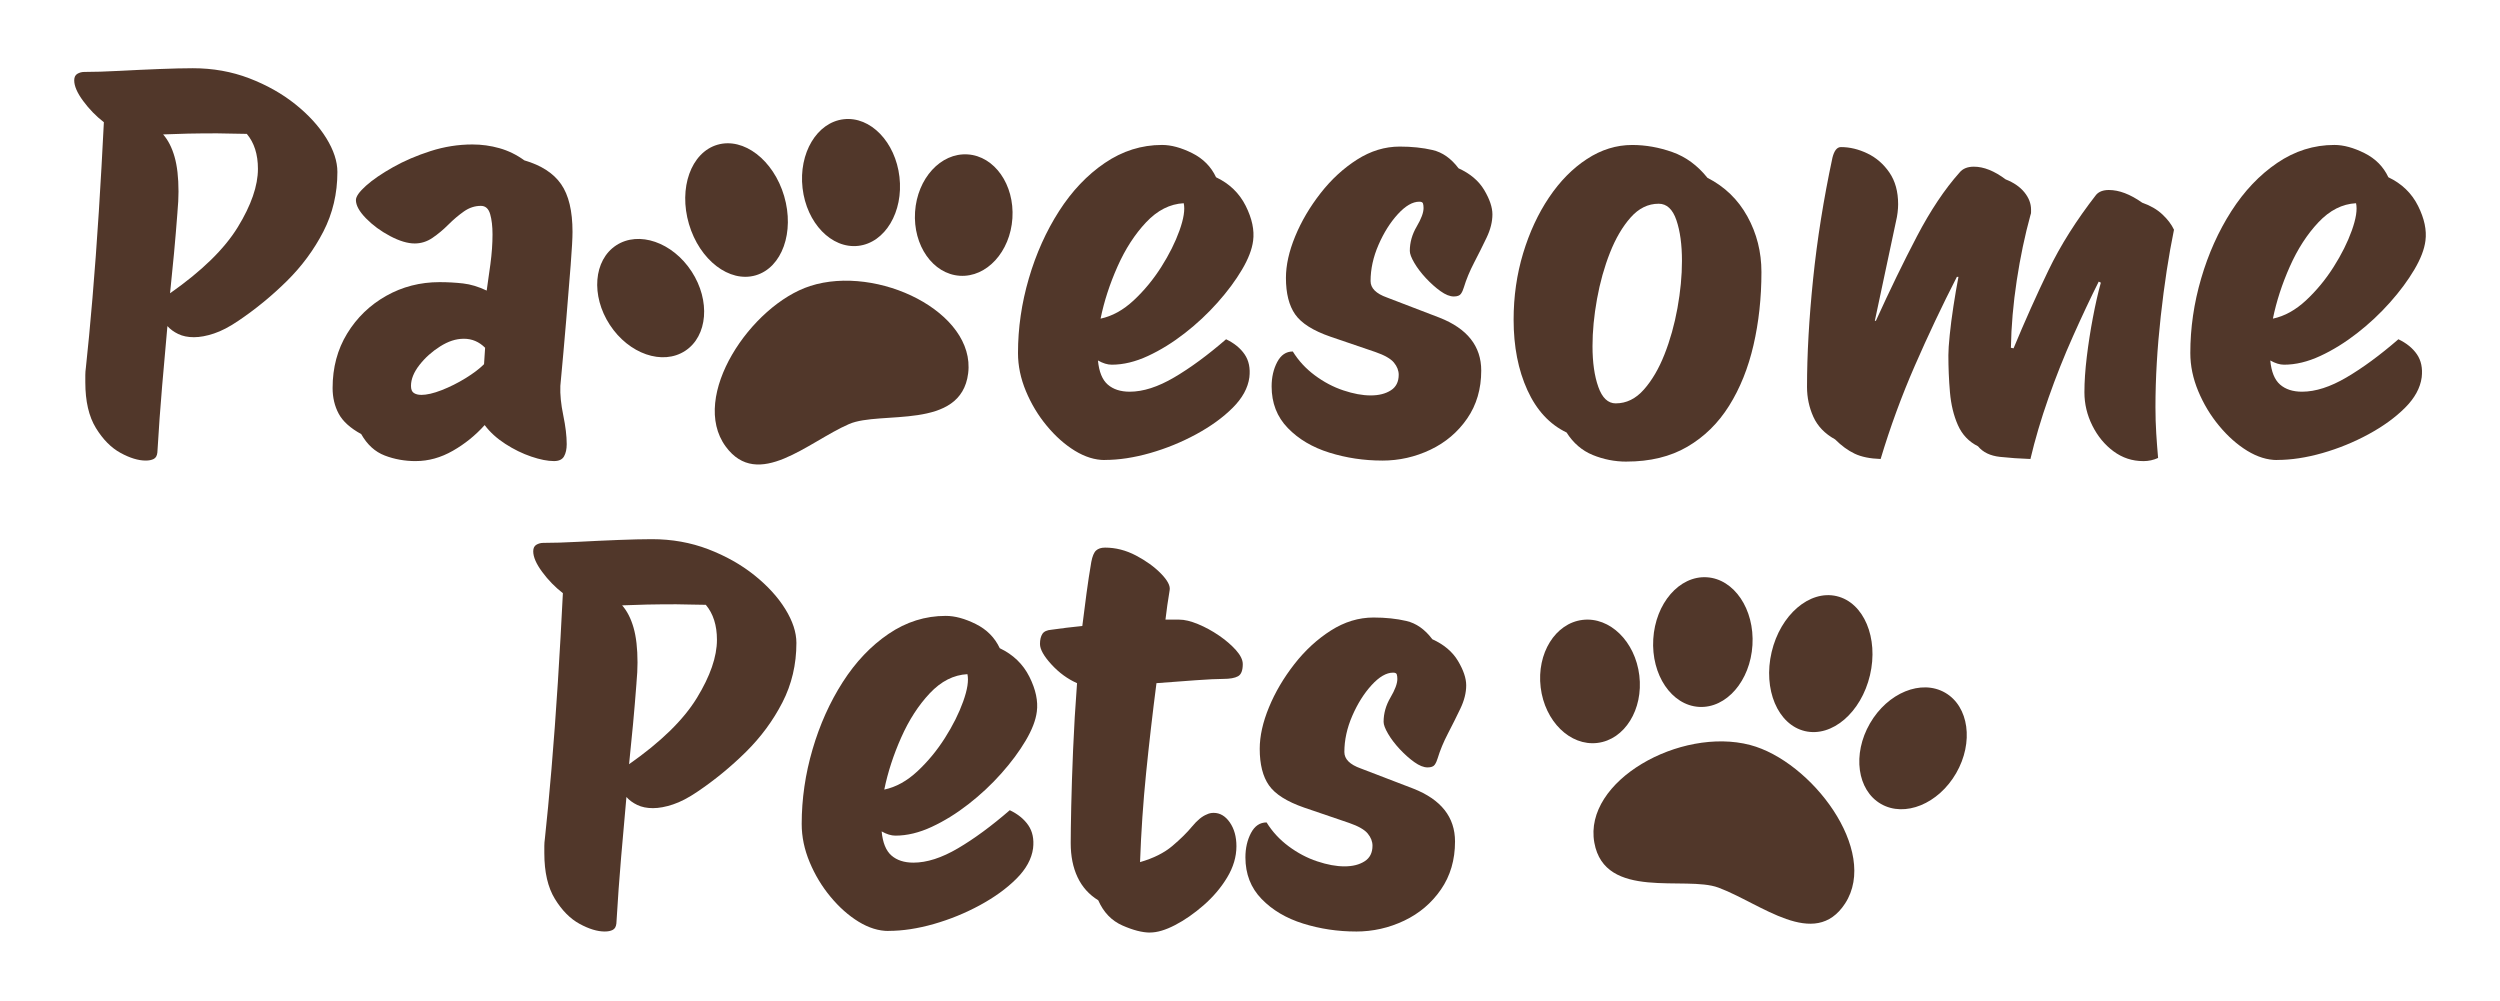
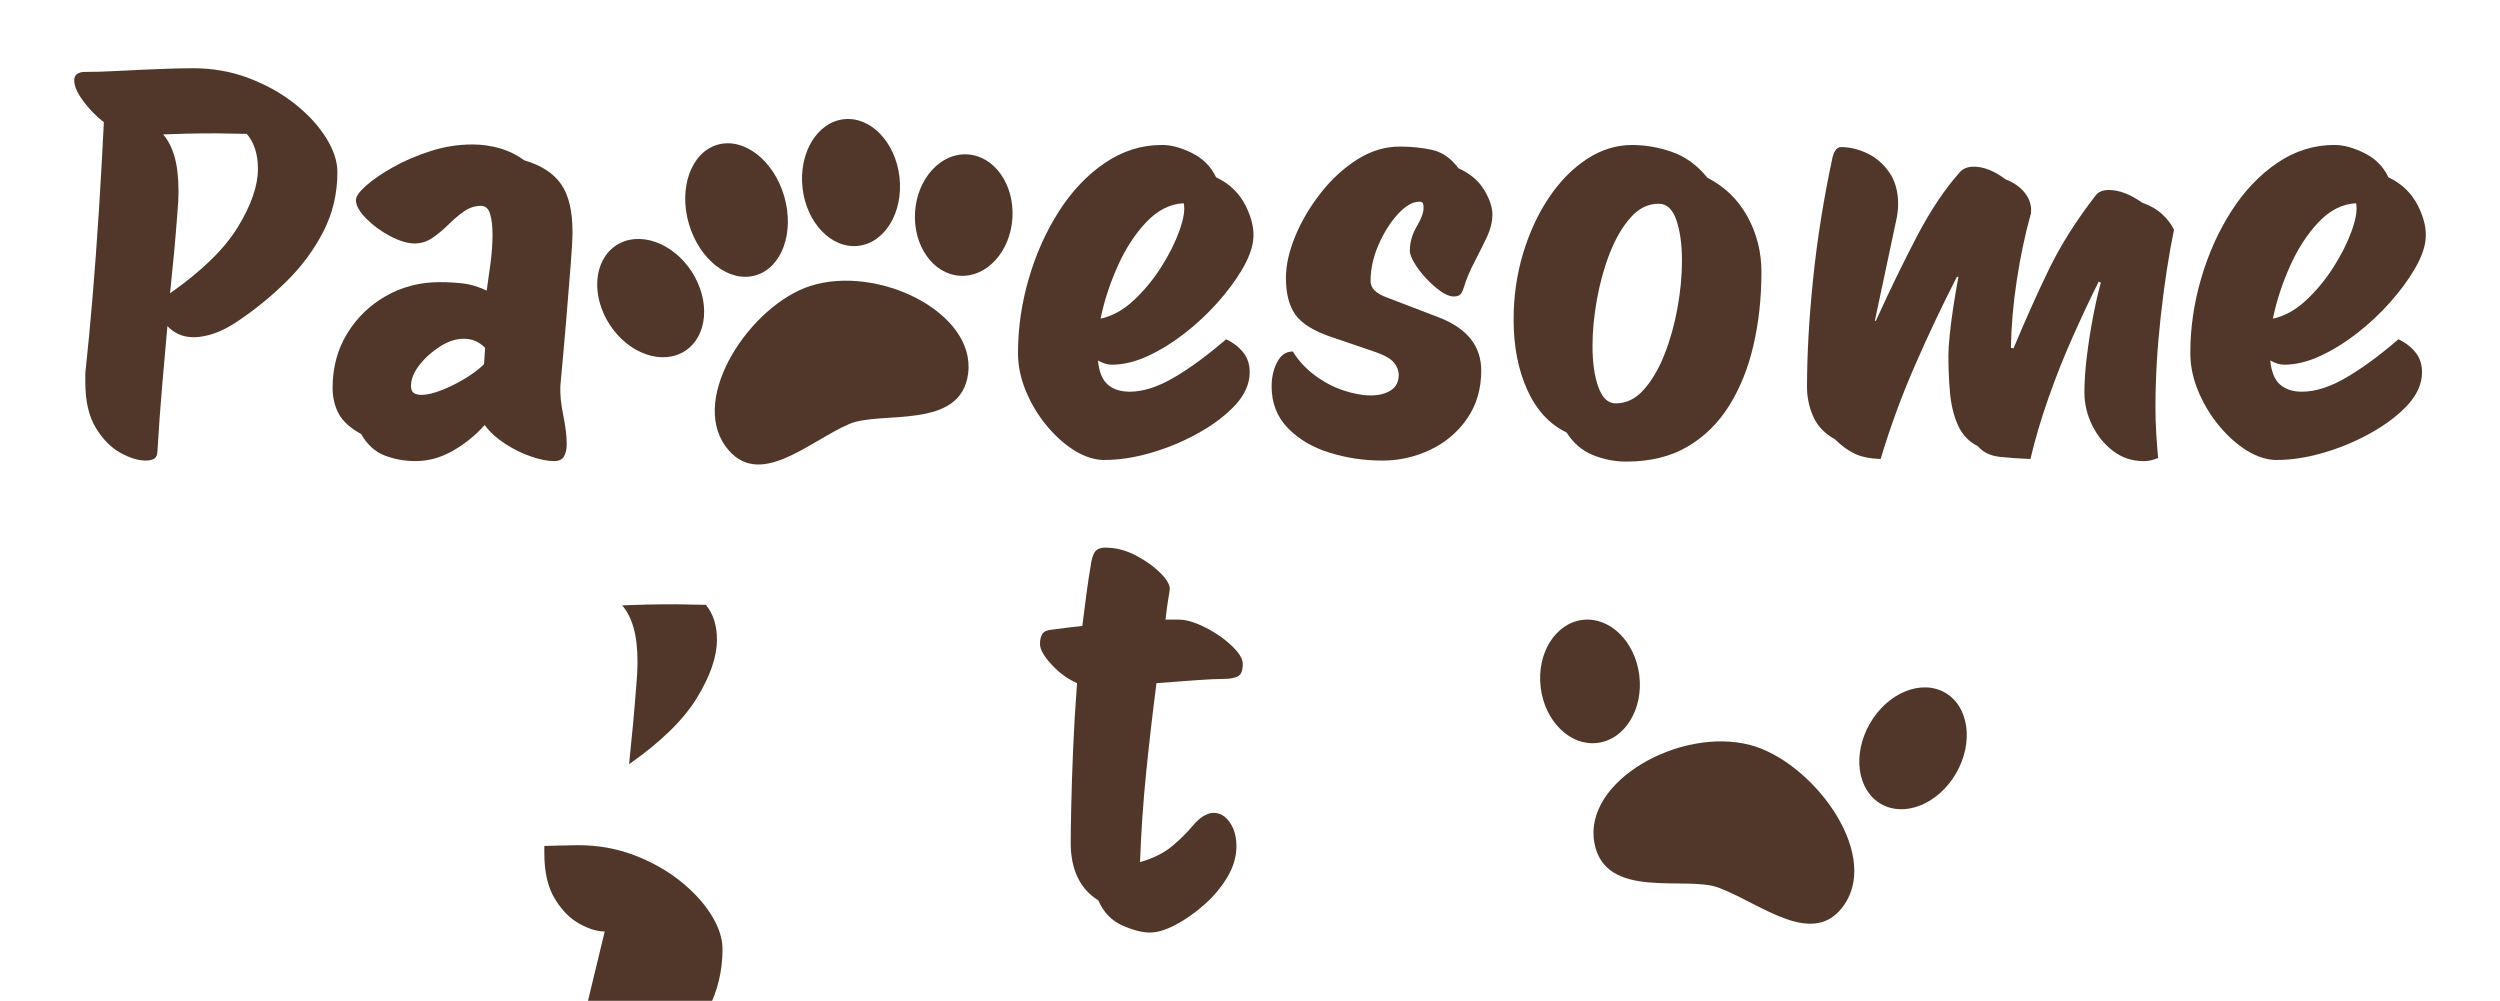
<svg xmlns="http://www.w3.org/2000/svg" id="Layer_1" data-name="Layer 1" viewBox="0 0 934.83 374.22">
  <defs>
    <style>
      .cls-1 {
        fill: #51372a;
        stroke-width: 0px;
      }
    </style>
  </defs>
  <g>
    <g>
-       <path class="cls-1" d="m226.12,348.32c-2.77,0-5.91-.96-9.41-2.87-3.5-1.91-6.57-5.01-9.21-9.31-2.64-4.29-3.96-10-3.96-17.13v-2.67c0-.86.07-1.75.2-2.67.79-7.26,1.62-15.97,2.48-26.14.86-10.16,1.65-20.95,2.38-32.37.72-11.42,1.35-22.54,1.88-33.36-2.91-2.24-5.48-4.88-7.72-7.92-2.25-3.03-3.37-5.61-3.37-7.72,0-1.19.4-2.01,1.19-2.47.79-.46,1.65-.69,2.57-.69,3.69,0,8.05-.13,13.07-.4,5.01-.26,10-.5,14.95-.69s9.14-.3,12.57-.3c7.52,0,14.55,1.26,21.09,3.76,6.53,2.51,12.28,5.74,17.23,9.7,4.95,3.96,8.81,8.19,11.58,12.67,2.77,4.49,4.16,8.71,4.16,12.67,0,8.05-1.75,15.48-5.25,22.28-3.5,6.8-8.05,12.97-13.66,18.51-5.61,5.54-11.65,10.49-18.12,14.85-3.3,2.25-6.34,3.83-9.11,4.75-2.77.93-5.28,1.39-7.52,1.39s-4.19-.4-5.84-1.19c-1.65-.79-3-1.78-4.06-2.97-.66,7.26-1.32,14.75-1.98,22.47-.66,7.72-1.26,16.01-1.78,24.85-.13,1.19-.59,1.98-1.39,2.38-.79.4-1.78.59-2.97.59Zm11.88-92.86c-.4,5.28-.83,10.4-1.29,15.35-.46,4.95-.96,9.93-1.48,14.95,11.88-8.32,20.33-16.56,25.34-24.75,5.01-8.18,7.52-15.44,7.52-21.78,0-5.41-1.39-9.77-4.16-13.07-1.98,0-3.9-.03-5.74-.1-1.85-.07-3.63-.1-5.35-.1-3.96,0-7.59.03-10.89.1-3.3.07-6.4.17-9.31.3,1.85,2.11,3.27,4.88,4.26,8.32.99,3.43,1.49,7.79,1.49,13.07,0,1.19-.03,2.41-.1,3.66-.07,1.26-.17,2.61-.3,4.06Z" />
-       <path class="cls-1" d="m332.25,348.12c-3.7,0-7.42-1.16-11.19-3.46-3.76-2.31-7.26-5.41-10.49-9.31-3.24-3.89-5.84-8.22-7.82-12.97-1.98-4.75-2.97-9.5-2.97-14.26,0-9.37,1.35-18.68,4.06-27.92,2.7-9.24,6.47-17.62,11.29-25.15,4.82-7.52,10.52-13.53,17.13-18.02,6.6-4.49,13.73-6.73,21.38-6.73,3.43,0,7.19,1.02,11.29,3.07,4.09,2.05,7.06,5.05,8.91,9.01,5.01,2.38,8.71,5.94,11.09,10.69s3.3,9.11,2.77,13.07c-.4,3.17-1.78,6.77-4.16,10.79-2.38,4.03-5.41,8.12-9.11,12.28-3.7,4.16-7.79,7.99-12.28,11.48-4.49,3.5-9.08,6.34-13.76,8.51-4.69,2.18-9.21,3.27-13.56,3.27-1.58,0-3.3-.53-5.15-1.58.4,4.23,1.62,7.23,3.66,9.01,2.04,1.78,4.78,2.67,8.22,2.67,5.02,0,10.56-1.78,16.63-5.35,6.07-3.56,12.54-8.32,19.4-14.26,3.04,1.45,5.35,3.33,6.93,5.64,1.58,2.31,2.18,5.18,1.78,8.61-.53,3.96-2.61,7.76-6.24,11.38-3.63,3.63-8.19,6.93-13.66,9.9-5.48,2.97-11.22,5.31-17.23,7.03-6.01,1.71-11.65,2.57-16.93,2.57Zm29.5-96.03c-5.15.27-9.83,2.64-14.06,7.13-4.23,4.49-7.79,10-10.69,16.53-2.91,6.53-5.02,13.04-6.34,19.5,4.36-.92,8.48-3.2,12.38-6.83,3.89-3.63,7.33-7.79,10.3-12.47,2.97-4.68,5.25-9.24,6.83-13.66,1.58-4.42,2.11-7.82,1.58-10.2Z" />
+       <path class="cls-1" d="m226.12,348.32c-2.77,0-5.91-.96-9.41-2.87-3.5-1.91-6.57-5.01-9.21-9.31-2.64-4.29-3.96-10-3.96-17.13v-2.67s9.14-.3,12.57-.3c7.52,0,14.55,1.26,21.09,3.76,6.53,2.51,12.28,5.74,17.23,9.7,4.95,3.96,8.81,8.19,11.58,12.67,2.77,4.49,4.16,8.71,4.16,12.67,0,8.05-1.75,15.48-5.25,22.28-3.5,6.8-8.05,12.97-13.66,18.51-5.61,5.54-11.65,10.49-18.12,14.85-3.3,2.25-6.34,3.83-9.11,4.75-2.77.93-5.28,1.39-7.52,1.39s-4.19-.4-5.84-1.19c-1.65-.79-3-1.78-4.06-2.97-.66,7.26-1.32,14.75-1.98,22.47-.66,7.72-1.26,16.01-1.78,24.85-.13,1.19-.59,1.98-1.39,2.38-.79.4-1.78.59-2.97.59Zm11.88-92.86c-.4,5.28-.83,10.4-1.29,15.35-.46,4.95-.96,9.93-1.48,14.95,11.88-8.32,20.33-16.56,25.34-24.75,5.01-8.18,7.52-15.44,7.52-21.78,0-5.41-1.39-9.77-4.16-13.07-1.98,0-3.9-.03-5.74-.1-1.85-.07-3.63-.1-5.35-.1-3.96,0-7.59.03-10.89.1-3.3.07-6.4.17-9.31.3,1.85,2.11,3.27,4.88,4.26,8.32.99,3.43,1.49,7.79,1.49,13.07,0,1.19-.03,2.41-.1,3.66-.07,1.26-.17,2.61-.3,4.06Z" />
      <path class="cls-1" d="m430.06,348.72c-2.91,0-6.37-.89-10.39-2.67-4.03-1.78-7.03-4.92-9.01-9.41-3.43-2.11-6.01-4.98-7.72-8.61-1.72-3.63-2.57-7.89-2.57-12.77,0-3.17.07-7.79.2-13.86.13-6.07.36-13.07.69-20.99.33-7.92.82-16.24,1.48-24.95-3.56-1.58-6.77-3.93-9.6-7.03-2.84-3.1-4.26-5.64-4.26-7.62,0-1.58.3-2.84.89-3.76.59-.92,1.75-1.45,3.46-1.58,3.69-.53,7.52-.99,11.48-1.39.53-4.22,1.05-8.32,1.58-12.28.53-3.96,1.12-7.85,1.78-11.68.4-2.11.99-3.53,1.78-4.26.79-.72,1.91-1.09,3.37-1.09,3.96,0,7.82.99,11.58,2.97,3.76,1.98,6.86,4.23,9.31,6.73,2.44,2.51,3.53,4.55,3.27,6.14-.66,3.96-1.19,7.66-1.58,11.09h5.15c1.98,0,4.32.56,7.03,1.68,2.7,1.12,5.31,2.54,7.82,4.26,2.51,1.72,4.62,3.53,6.34,5.44,1.71,1.92,2.57,3.66,2.57,5.25,0,2.38-.59,3.9-1.78,4.55-1.19.66-3.04.99-5.54.99-2.25,0-5.68.17-10.3.5-4.62.33-9.5.69-14.65,1.09-1.45,11.22-2.74,22.37-3.86,33.46-1.12,11.09-1.88,22.24-2.28,33.46,5.01-1.45,9.04-3.46,12.08-6.04,3.04-2.57,5.51-5.01,7.42-7.33,1.91-2.31,3.73-3.79,5.45-4.46.79-.4,1.65-.59,2.57-.59,2.38,0,4.39,1.19,6.04,3.56,1.65,2.38,2.48,5.35,2.48,8.91,0,3.96-1.16,7.85-3.46,11.68-2.31,3.83-5.25,7.29-8.81,10.4-3.56,3.1-7.13,5.58-10.69,7.42-3.56,1.85-6.67,2.77-9.31,2.77Z" />
-       <path class="cls-1" d="m507.08,348.32c-6.86,0-13.46-.99-19.8-2.97-6.34-1.98-11.52-5.05-15.54-9.21-4.03-4.16-6.04-9.34-6.04-15.54,0-3.43.69-6.47,2.08-9.11,1.39-2.64,3.33-3.96,5.84-3.96,2.11,3.43,4.85,6.4,8.22,8.91,3.37,2.51,6.93,4.39,10.69,5.64,3.76,1.26,7.16,1.88,10.2,1.88s5.54-.62,7.52-1.88c1.98-1.25,2.97-3.2,2.97-5.84,0-1.58-.59-3.1-1.78-4.55-1.19-1.45-3.5-2.77-6.93-3.96l-16.83-5.74c-6.47-2.24-10.86-5.02-13.17-8.32-2.31-3.3-3.46-7.85-3.46-13.66,0-4.75,1.15-9.93,3.46-15.54,2.31-5.61,5.48-10.99,9.5-16.14,4.02-5.15,8.58-9.34,13.66-12.57,5.08-3.23,10.39-4.85,15.94-4.85,4.49,0,8.58.43,12.28,1.29,3.69.86,6.93,3.14,9.7,6.83,4.36,1.98,7.55,4.69,9.6,8.12,2.04,3.43,3.07,6.47,3.07,9.11,0,2.77-.73,5.68-2.18,8.71-1.45,3.04-3,6.14-4.65,9.31-1.65,3.17-2.94,6.27-3.86,9.31-.27.92-.63,1.72-1.09,2.38-.46.66-1.35.99-2.67.99-1.45,0-3.1-.66-4.95-1.98-1.85-1.32-3.66-2.94-5.45-4.85-1.78-1.91-3.24-3.83-4.36-5.74-1.12-1.91-1.68-3.4-1.68-4.46,0-3.17.86-6.2,2.57-9.11,1.71-2.9,2.57-5.21,2.57-6.93,0-.66-.07-1.22-.2-1.68-.13-.46-.59-.69-1.39-.69-2.51,0-5.18,1.55-8.02,4.65-2.84,3.1-5.25,6.93-7.23,11.48-1.98,4.55-2.97,9.08-2.97,13.56,0,2.64,2.04,4.69,6.14,6.14l19.6,7.52c10.43,4.09,15.64,10.69,15.64,19.8,0,6.87-1.75,12.84-5.25,17.92-3.5,5.08-8.09,8.98-13.76,11.68-5.68,2.7-11.68,4.06-18.02,4.06Z" />
    </g>
    <g>
-       <ellipse class="cls-1" cx="636.73" cy="240.08" rx="24.28" ry="18.58" transform="translate(358.9 861.27) rotate(-86.56)" />
      <ellipse class="cls-1" cx="594.55" cy="254.81" rx="18.58" ry="23.17" transform="translate(-26.21 72.94) rotate(-6.87)" />
-       <ellipse class="cls-1" cx="680.84" cy="248.14" rx="25.92" ry="18.89" transform="translate(283.38 854.06) rotate(-76.76)" />
      <path class="cls-1" d="m654.42,278.57c-26.06-6.83-62.4,13.42-58.25,36.51,3.91,21.74,34.12,12.26,46.38,16.82,15.97,5.94,36,23.43,47.39,5.94,12.84-19.76-12.64-53.26-35.52-59.27h0Z" />
      <ellipse class="cls-1" cx="715.35" cy="279.82" rx="24.01" ry="18.61" transform="translate(115.34 759.42) rotate(-60)" />
    </g>
  </g>
  <g>
    <path class="cls-1" d="m54.48,172.22c-2.77,0-5.91-.96-9.41-2.87-3.5-1.91-6.57-5.01-9.21-9.31-2.64-4.29-3.96-10-3.96-17.13v-2.67c0-.86.07-1.75.2-2.67.79-7.26,1.62-15.97,2.48-26.14.86-10.16,1.65-20.95,2.38-32.37.72-11.42,1.35-22.54,1.88-33.36-2.91-2.24-5.48-4.88-7.72-7.92-2.25-3.03-3.37-5.61-3.37-7.72,0-1.19.4-2.01,1.19-2.47.79-.46,1.65-.69,2.57-.69,3.69,0,8.05-.13,13.07-.4,5.01-.26,10-.5,14.95-.69s9.14-.3,12.57-.3c7.52,0,14.55,1.26,21.09,3.76,6.53,2.51,12.28,5.74,17.23,9.7,4.95,3.96,8.81,8.19,11.58,12.67,2.77,4.49,4.16,8.71,4.16,12.67,0,8.05-1.75,15.48-5.25,22.28-3.5,6.8-8.05,12.97-13.66,18.51-5.61,5.54-11.65,10.49-18.12,14.85-3.3,2.25-6.34,3.83-9.11,4.75-2.77.93-5.28,1.39-7.52,1.39s-4.19-.4-5.84-1.19c-1.65-.79-3-1.78-4.06-2.97-.66,7.26-1.32,14.75-1.98,22.47-.66,7.72-1.26,16.01-1.78,24.85-.13,1.19-.59,1.98-1.39,2.38-.79.4-1.78.59-2.97.59Zm11.88-92.86c-.4,5.28-.83,10.4-1.29,15.35-.46,4.95-.96,9.93-1.48,14.95,11.88-8.32,20.33-16.56,25.34-24.75,5.01-8.18,7.52-15.44,7.52-21.78,0-5.41-1.39-9.77-4.16-13.07-1.98,0-3.9-.03-5.74-.1-1.85-.07-3.63-.1-5.35-.1-3.96,0-7.59.03-10.89.1-3.3.07-6.4.17-9.31.3,1.85,2.11,3.27,4.88,4.26,8.32.99,3.43,1.49,7.79,1.49,13.07,0,1.19-.03,2.41-.1,3.66-.07,1.26-.17,2.61-.3,4.06Z" />
    <path class="cls-1" d="m155.46,172.42c-4.09,0-7.95-.69-11.58-2.08-3.63-1.39-6.57-4.06-8.81-8.02-4.09-2.24-6.9-4.78-8.42-7.62-1.52-2.84-2.28-6.04-2.28-9.6,0-7.65,1.81-14.45,5.45-20.39,3.63-5.94,8.48-10.62,14.55-14.06,6.07-3.43,12.74-5.15,20-5.15,3.04,0,5.97.17,8.81.49,2.84.33,5.77,1.22,8.81,2.67.4-2.64.86-5.94,1.39-9.9.53-3.96.79-7.65.79-11.09,0-3.04-.3-5.58-.89-7.62-.59-2.04-1.75-3.07-3.46-3.07-2.25,0-4.36.69-6.34,2.08-1.98,1.39-3.93,3.04-5.84,4.95-1.92,1.92-3.9,3.56-5.94,4.95-2.05,1.39-4.26,2.08-6.63,2.08-2.64,0-5.71-.92-9.21-2.77-3.5-1.85-6.5-4.06-9.01-6.63-2.51-2.57-3.76-4.85-3.76-6.83,0-1.32,1.25-3.1,3.76-5.35,2.51-2.24,5.87-4.55,10.1-6.93,4.22-2.38,8.91-4.39,14.06-6.04,5.15-1.65,10.36-2.47,15.64-2.47,3.43,0,6.8.46,10.1,1.39,3.3.93,6.4,2.44,9.31,4.55,6.34,1.85,10.92,4.82,13.76,8.91,2.84,4.09,4.26,10.03,4.26,17.82,0,2.38-.23,6.53-.69,12.47-.46,5.94-1.02,12.84-1.68,20.69-.66,7.85-1.39,16.01-2.18,24.45-.13,3.17.23,6.83,1.09,10.99.86,4.16,1.29,7.76,1.29,10.79,0,1.85-.33,3.37-.99,4.55-.66,1.19-1.92,1.78-3.76,1.78-2.38,0-5.22-.56-8.51-1.68-3.3-1.12-6.53-2.7-9.7-4.75-3.17-2.04-5.74-4.39-7.72-7.03-3.43,3.83-7.39,7.03-11.88,9.6-4.49,2.57-9.11,3.86-13.86,3.86Zm1.98-24.75c2.11,0,4.68-.59,7.72-1.78,3.04-1.19,6-2.67,8.91-4.46,2.9-1.78,5.21-3.53,6.93-5.25l.4-6.14c-2.25-2.24-4.88-3.37-7.92-3.37s-5.87.96-8.91,2.87c-3.04,1.92-5.61,4.23-7.72,6.93-2.11,2.71-3.17,5.32-3.17,7.82,0,1.32.36,2.21,1.09,2.67.72.46,1.61.69,2.67.69Z" />
    <g>
      <ellipse class="cls-1" cx="318.22" cy="68.26" rx="18.24" ry="23.83" transform="translate(-5.73 36.97) rotate(-6.59)" />
      <ellipse class="cls-1" cx="360.36" cy="80.42" rx="22.74" ry="18.24" transform="translate(256.74 434.81) rotate(-86.28)" />
      <ellipse class="cls-1" cx="275.42" cy="78.54" rx="18.55" ry="25.44" transform="translate(-10.97 80.91) rotate(-16.39)" />
      <path class="cls-1" d="m302.96,106.94c25.18-8.1,61.89,9.78,59.07,32.64-2.66,21.52-32.78,13.86-44.55,18.99-15.34,6.68-34.03,24.91-46.13,8.38-13.65-18.68,9.52-52.88,31.62-60.01h0Z" />
      <ellipse class="cls-1" cx="243.31" cy="111.46" rx="18.26" ry="23.57" transform="translate(-21.35 151.2) rotate(-33.15)" />
    </g>
    <g>
      <path class="cls-1" d="m413.13,172.02c-3.7,0-7.42-1.16-11.19-3.46-3.76-2.31-7.26-5.41-10.49-9.31-3.24-3.89-5.84-8.22-7.82-12.97-1.98-4.75-2.97-9.5-2.97-14.26,0-9.37,1.35-18.68,4.06-27.92,2.7-9.24,6.47-17.62,11.29-25.15,4.82-7.52,10.52-13.53,17.13-18.02,6.6-4.49,13.73-6.73,21.38-6.73,3.43,0,7.19,1.02,11.29,3.07,4.09,2.05,7.06,5.05,8.91,9.01,5.01,2.38,8.71,5.94,11.09,10.69s3.3,9.11,2.77,13.07c-.4,3.17-1.78,6.77-4.16,10.79-2.38,4.03-5.41,8.12-9.11,12.28-3.7,4.16-7.79,7.99-12.28,11.48-4.49,3.5-9.08,6.34-13.76,8.51-4.69,2.18-9.21,3.27-13.56,3.27-1.58,0-3.3-.53-5.15-1.58.4,4.23,1.62,7.23,3.66,9.01,2.04,1.78,4.78,2.67,8.22,2.67,5.02,0,10.56-1.78,16.63-5.35,6.07-3.56,12.54-8.32,19.4-14.26,3.04,1.45,5.35,3.33,6.93,5.64,1.58,2.31,2.18,5.18,1.78,8.61-.53,3.96-2.61,7.76-6.24,11.38-3.63,3.63-8.19,6.93-13.66,9.9-5.48,2.97-11.22,5.31-17.23,7.03-6.01,1.71-11.65,2.57-16.93,2.57Zm29.5-96.03c-5.15.27-9.83,2.64-14.06,7.13-4.23,4.49-7.79,10-10.69,16.53-2.91,6.53-5.02,13.04-6.34,19.5,4.36-.92,8.48-3.2,12.38-6.83,3.89-3.63,7.33-7.79,10.3-12.47,2.97-4.68,5.25-9.24,6.83-13.66,1.58-4.42,2.11-7.82,1.58-10.2Z" />
      <path class="cls-1" d="m516.88,172.22c-6.86,0-13.46-.99-19.8-2.97s-11.52-5.05-15.54-9.21c-4.03-4.16-6.04-9.34-6.04-15.54,0-3.43.69-6.47,2.08-9.11,1.39-2.64,3.33-3.96,5.84-3.96,2.11,3.43,4.85,6.4,8.22,8.91,3.37,2.51,6.93,4.39,10.69,5.64,3.76,1.26,7.16,1.88,10.2,1.88s5.54-.62,7.52-1.88c1.98-1.25,2.97-3.2,2.97-5.84,0-1.58-.59-3.1-1.78-4.55-1.19-1.45-3.5-2.77-6.93-3.96l-16.83-5.74c-6.47-2.24-10.86-5.01-13.17-8.32-2.31-3.3-3.46-7.85-3.46-13.66,0-4.75,1.15-9.93,3.46-15.54,2.31-5.61,5.48-10.99,9.5-16.14,4.02-5.15,8.58-9.34,13.66-12.57,5.08-3.23,10.39-4.85,15.94-4.85,4.49,0,8.58.43,12.28,1.29,3.69.86,6.93,3.14,9.7,6.83,4.36,1.98,7.55,4.69,9.6,8.12,2.04,3.43,3.07,6.47,3.07,9.11,0,2.77-.73,5.68-2.18,8.71-1.45,3.04-3,6.14-4.65,9.31-1.65,3.17-2.94,6.27-3.86,9.31-.27.93-.63,1.72-1.09,2.38-.46.66-1.35.99-2.67.99-1.45,0-3.1-.66-4.95-1.98-1.85-1.32-3.66-2.94-5.45-4.85-1.78-1.91-3.24-3.83-4.36-5.74-1.12-1.91-1.68-3.4-1.68-4.46,0-3.17.86-6.2,2.57-9.11,1.71-2.9,2.57-5.21,2.57-6.93,0-.66-.07-1.22-.2-1.68-.13-.46-.59-.69-1.39-.69-2.51,0-5.18,1.55-8.02,4.65-2.84,3.1-5.25,6.93-7.23,11.48-1.98,4.55-2.97,9.08-2.97,13.56,0,2.64,2.04,4.69,6.14,6.14l19.6,7.52c10.43,4.09,15.64,10.69,15.64,19.8,0,6.87-1.75,12.84-5.25,17.92-3.5,5.08-8.09,8.98-13.76,11.68-5.68,2.7-11.68,4.06-18.02,4.06Z" />
      <path class="cls-1" d="m608.16,172.61c-4.36,0-8.55-.83-12.57-2.47-4.03-1.65-7.29-4.46-9.8-8.42-6.34-3.04-11.22-8.32-14.65-15.84-3.43-7.52-5.15-16.3-5.15-26.33,0-8.71,1.19-16.99,3.56-24.85,2.38-7.85,5.61-14.82,9.7-20.89,4.09-6.07,8.81-10.86,14.16-14.35,5.35-3.5,10.99-5.25,16.93-5.25,5.01,0,10.03.89,15.05,2.67,5.01,1.78,9.37,4.98,13.07,9.6,6.47,3.3,11.45,8.12,14.95,14.46,3.5,6.34,5.25,13.27,5.25,20.79,0,9.64-.99,18.75-2.97,27.32-1.98,8.58-5.02,16.14-9.11,22.67-4.09,6.53-9.31,11.65-15.64,15.34-6.34,3.7-13.93,5.54-22.77,5.54Zm-3.96-21.78c3.96,0,7.46-1.71,10.49-5.15,3.04-3.43,5.61-7.82,7.72-13.17,2.11-5.35,3.73-11.12,4.85-17.32,1.12-6.2,1.68-12.08,1.68-17.62,0-6.07-.69-11.15-2.08-15.25-1.39-4.09-3.6-6.14-6.63-6.14-3.96,0-7.46,1.72-10.49,5.15-3.04,3.43-5.61,7.82-7.72,13.17-2.11,5.35-3.73,11.12-4.85,17.33-1.12,6.21-1.68,12.08-1.68,17.62,0,6.07.72,11.16,2.18,15.25,1.45,4.09,3.63,6.14,6.53,6.14Z" />
      <path class="cls-1" d="m801.41,172.42c-4.09,0-7.79-1.22-11.09-3.66-3.3-2.44-5.94-5.64-7.92-9.6s-2.97-8.12-2.97-12.47c0-3.96.3-8.38.89-13.27.59-4.88,1.35-9.77,2.28-14.65.92-4.88,1.91-9.24,2.97-13.07l-.79-.4c-3.04,6.07-6.24,12.87-9.6,20.39-3.37,7.52-6.43,15.25-9.21,23.17s-5.02,15.51-6.73,22.77c-3.96-.13-7.76-.4-11.38-.79-3.63-.4-6.37-1.71-8.22-3.96-3.43-1.71-5.94-4.36-7.52-7.92s-2.57-7.65-2.97-12.28c-.4-4.62-.59-9.24-.59-13.86,0-1.71.16-4.22.5-7.52.33-3.3.79-6.9,1.39-10.79.59-3.89,1.22-7.55,1.88-10.99h-.59c-5.54,10.82-10.79,21.91-15.74,33.26-4.95,11.35-9.21,22.97-12.77,34.85-3.96-.13-7.2-.79-9.7-1.98-2.51-1.19-4.95-2.97-7.33-5.35-3.83-2.11-6.53-4.92-8.12-8.42-1.58-3.5-2.38-7.23-2.38-11.19,0-12.14.76-25.61,2.28-40.39,1.52-14.78,3.93-29.9,7.23-45.34.66-2.64,1.71-3.96,3.17-3.96,3.3,0,6.6.79,9.9,2.38,3.3,1.58,6.04,3.96,8.22,7.13s3.27,7.13,3.27,11.88c0,.93-.07,1.95-.2,3.07-.13,1.12-.33,2.21-.59,3.27l-7.92,37.22h.4c5.15-11.35,10.26-21.88,15.34-31.58,5.08-9.7,10.4-17.65,15.94-23.86,1.19-1.45,2.97-2.18,5.35-2.18,3.69,0,7.65,1.58,11.88,4.75,3.04,1.19,5.38,2.81,7.03,4.85,1.65,2.05,2.47,4.19,2.47,6.44v.99c0,.4-.07.73-.2.99-2.11,7.66-3.83,15.84-5.15,24.55-1.32,8.71-2.05,17.1-2.18,25.15l.99.2c4.22-10.16,8.58-19.9,13.07-29.21,4.49-9.31,10.43-18.71,17.82-28.21,1.05-1.19,2.64-1.78,4.75-1.78,3.83,0,7.98,1.58,12.47,4.75,3.04,1.06,5.54,2.51,7.52,4.36,1.98,1.85,3.43,3.76,4.36,5.74-1.98,9.64-3.63,20.43-4.95,32.37-1.32,11.95-1.98,23.27-1.98,33.96,0,3.43.1,6.73.3,9.9s.43,6.21.69,9.11c-1.72.79-3.56,1.19-5.54,1.19Z" />
      <path class="cls-1" d="m851.5,172.02c-3.7,0-7.42-1.16-11.19-3.46-3.76-2.31-7.26-5.41-10.49-9.31-3.24-3.89-5.84-8.22-7.82-12.97-1.98-4.75-2.97-9.5-2.97-14.26,0-9.37,1.35-18.68,4.06-27.92,2.7-9.24,6.47-17.62,11.29-25.15,4.82-7.52,10.52-13.53,17.13-18.02,6.6-4.49,13.73-6.73,21.38-6.73,3.43,0,7.19,1.02,11.29,3.07,4.09,2.05,7.06,5.05,8.91,9.01,5.01,2.38,8.71,5.94,11.09,10.69s3.3,9.11,2.77,13.07c-.4,3.17-1.78,6.77-4.16,10.79-2.38,4.03-5.41,8.12-9.11,12.28-3.7,4.16-7.79,7.99-12.28,11.48-4.49,3.5-9.08,6.34-13.76,8.51-4.69,2.18-9.21,3.27-13.56,3.27-1.58,0-3.3-.53-5.15-1.58.4,4.23,1.62,7.23,3.66,9.01,2.04,1.78,4.78,2.67,8.22,2.67,5.02,0,10.56-1.78,16.63-5.35,6.07-3.56,12.54-8.32,19.4-14.26,3.04,1.45,5.35,3.33,6.93,5.64,1.58,2.31,2.18,5.18,1.78,8.61-.53,3.96-2.61,7.76-6.24,11.38-3.63,3.63-8.19,6.93-13.66,9.9-5.48,2.97-11.22,5.31-17.23,7.03-6.01,1.71-11.65,2.57-16.93,2.57Zm29.5-96.03c-5.15.27-9.83,2.64-14.06,7.13-4.23,4.49-7.79,10-10.69,16.53-2.91,6.53-5.02,13.04-6.34,19.5,4.36-.92,8.48-3.2,12.38-6.83,3.89-3.63,7.33-7.79,10.3-12.47,2.97-4.68,5.25-9.24,6.83-13.66,1.58-4.42,2.11-7.82,1.58-10.2Z" />
    </g>
  </g>
</svg>